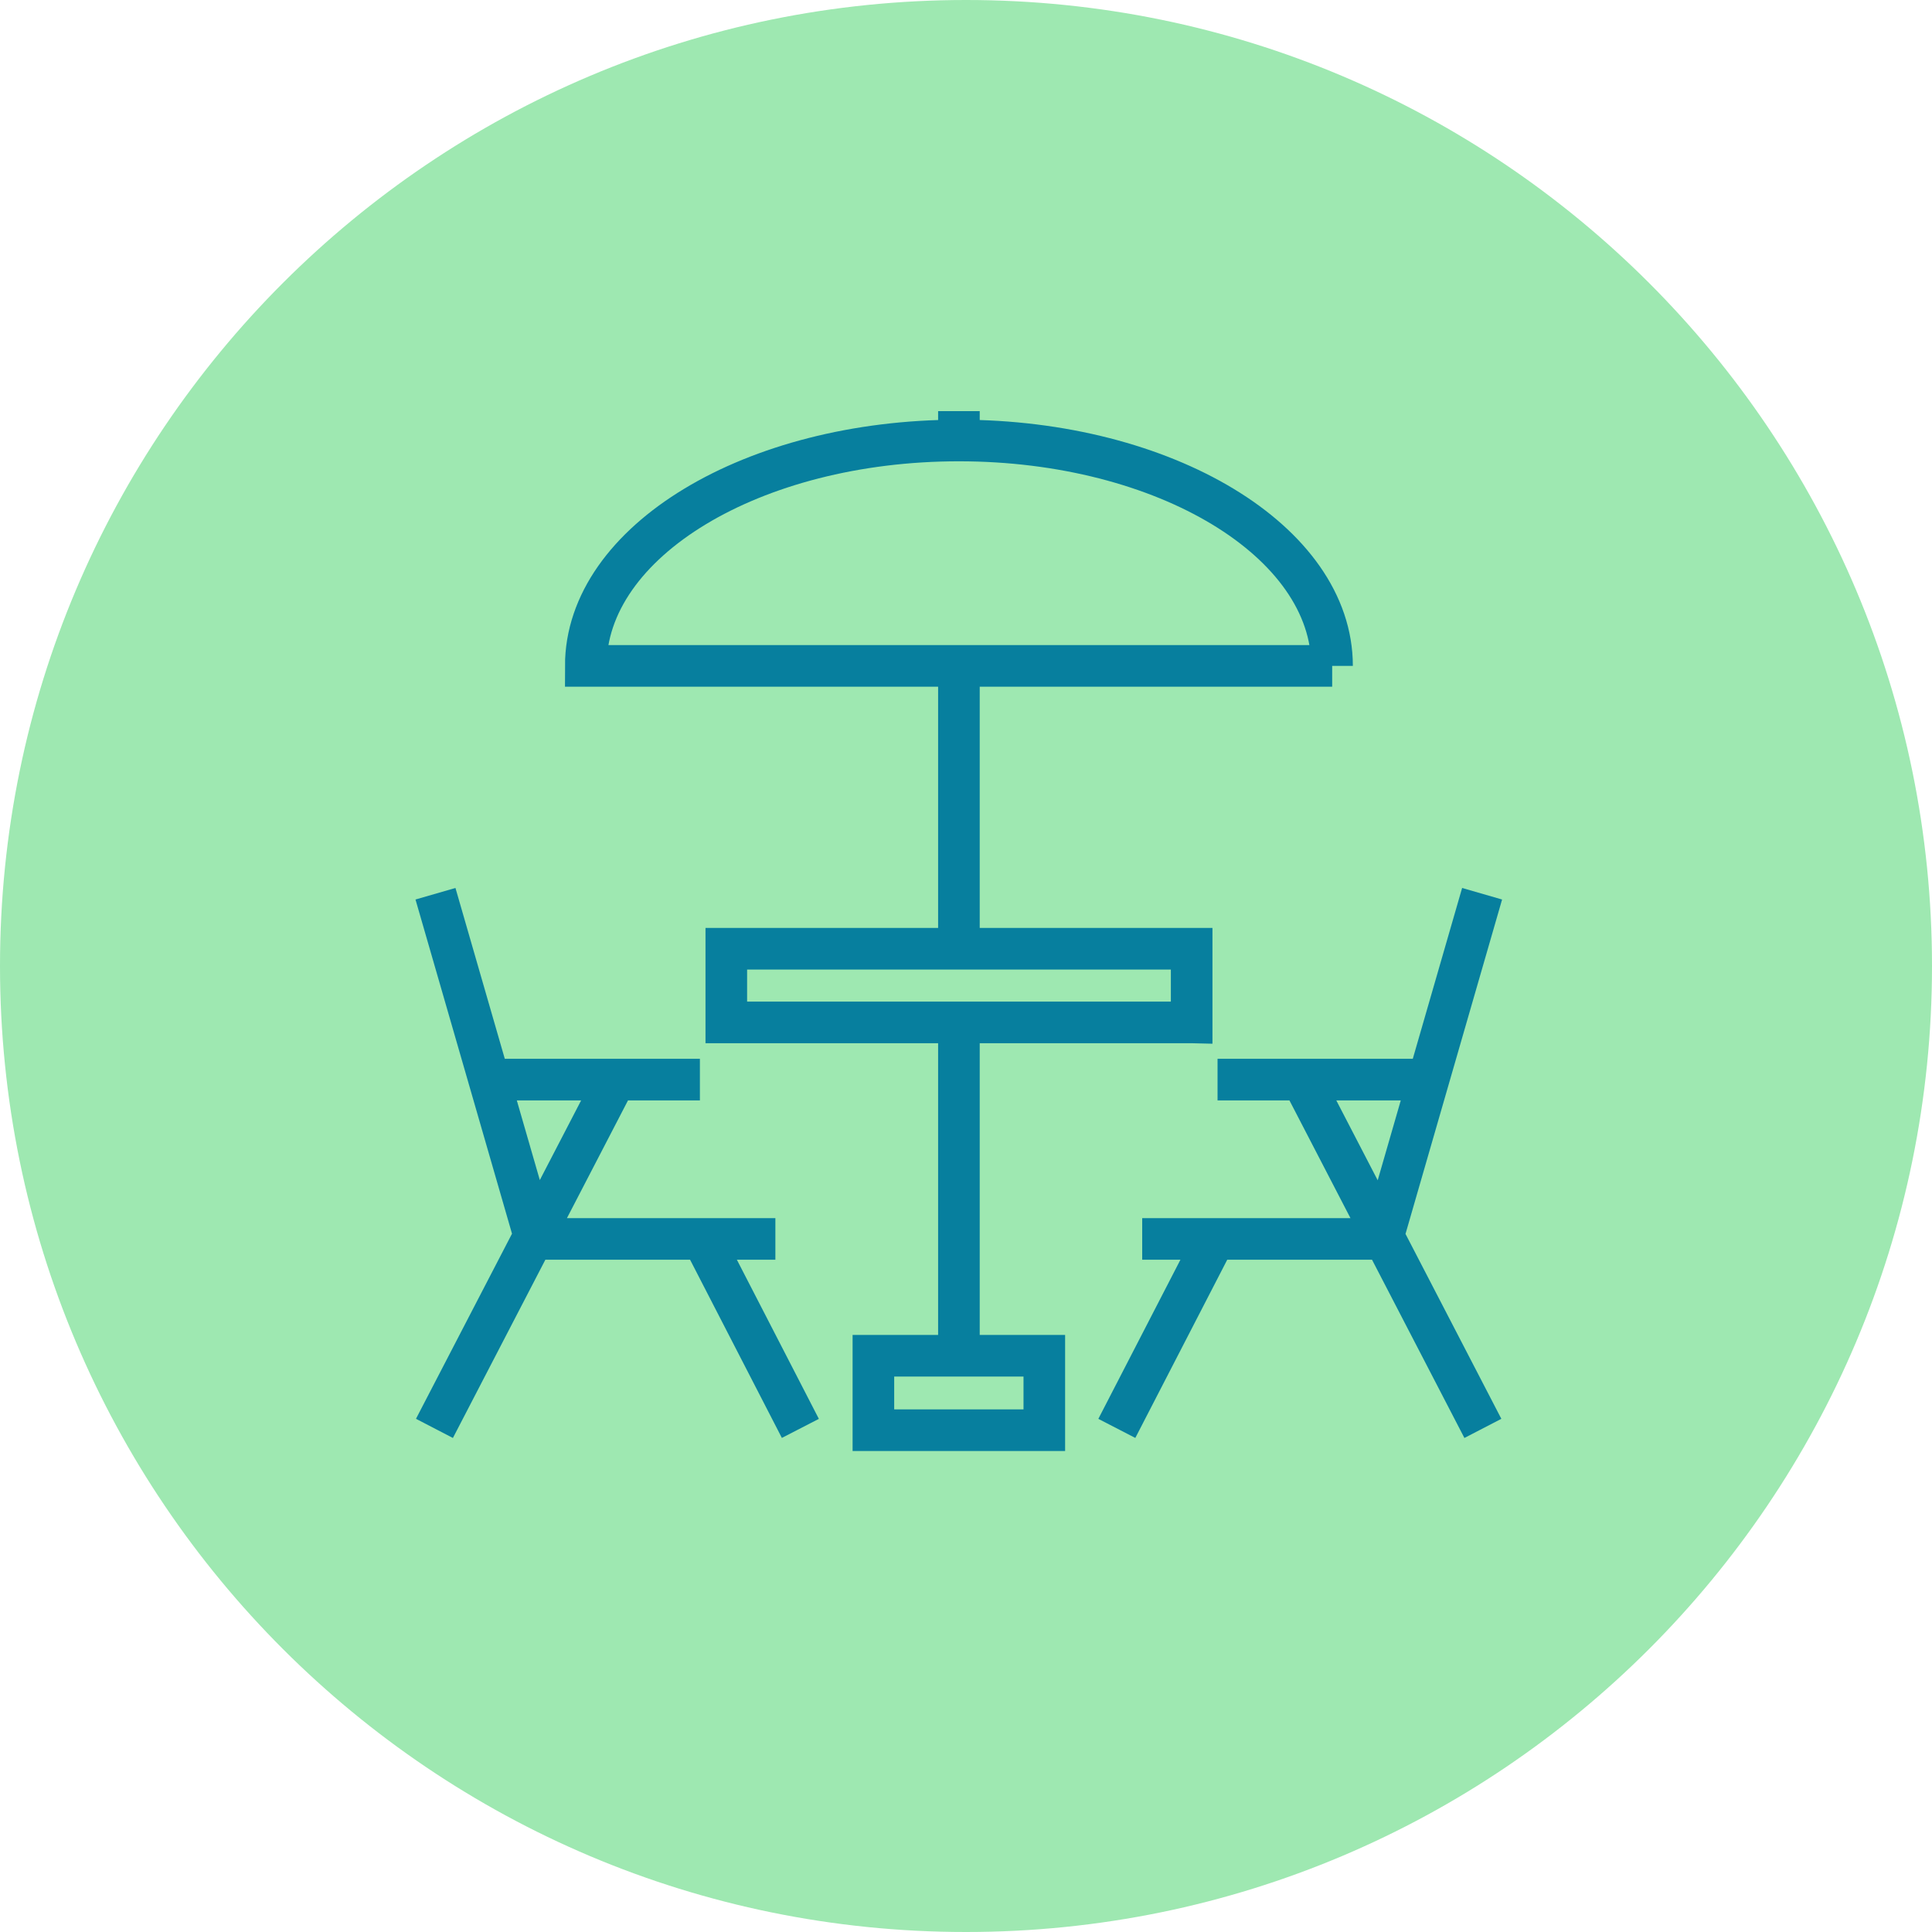
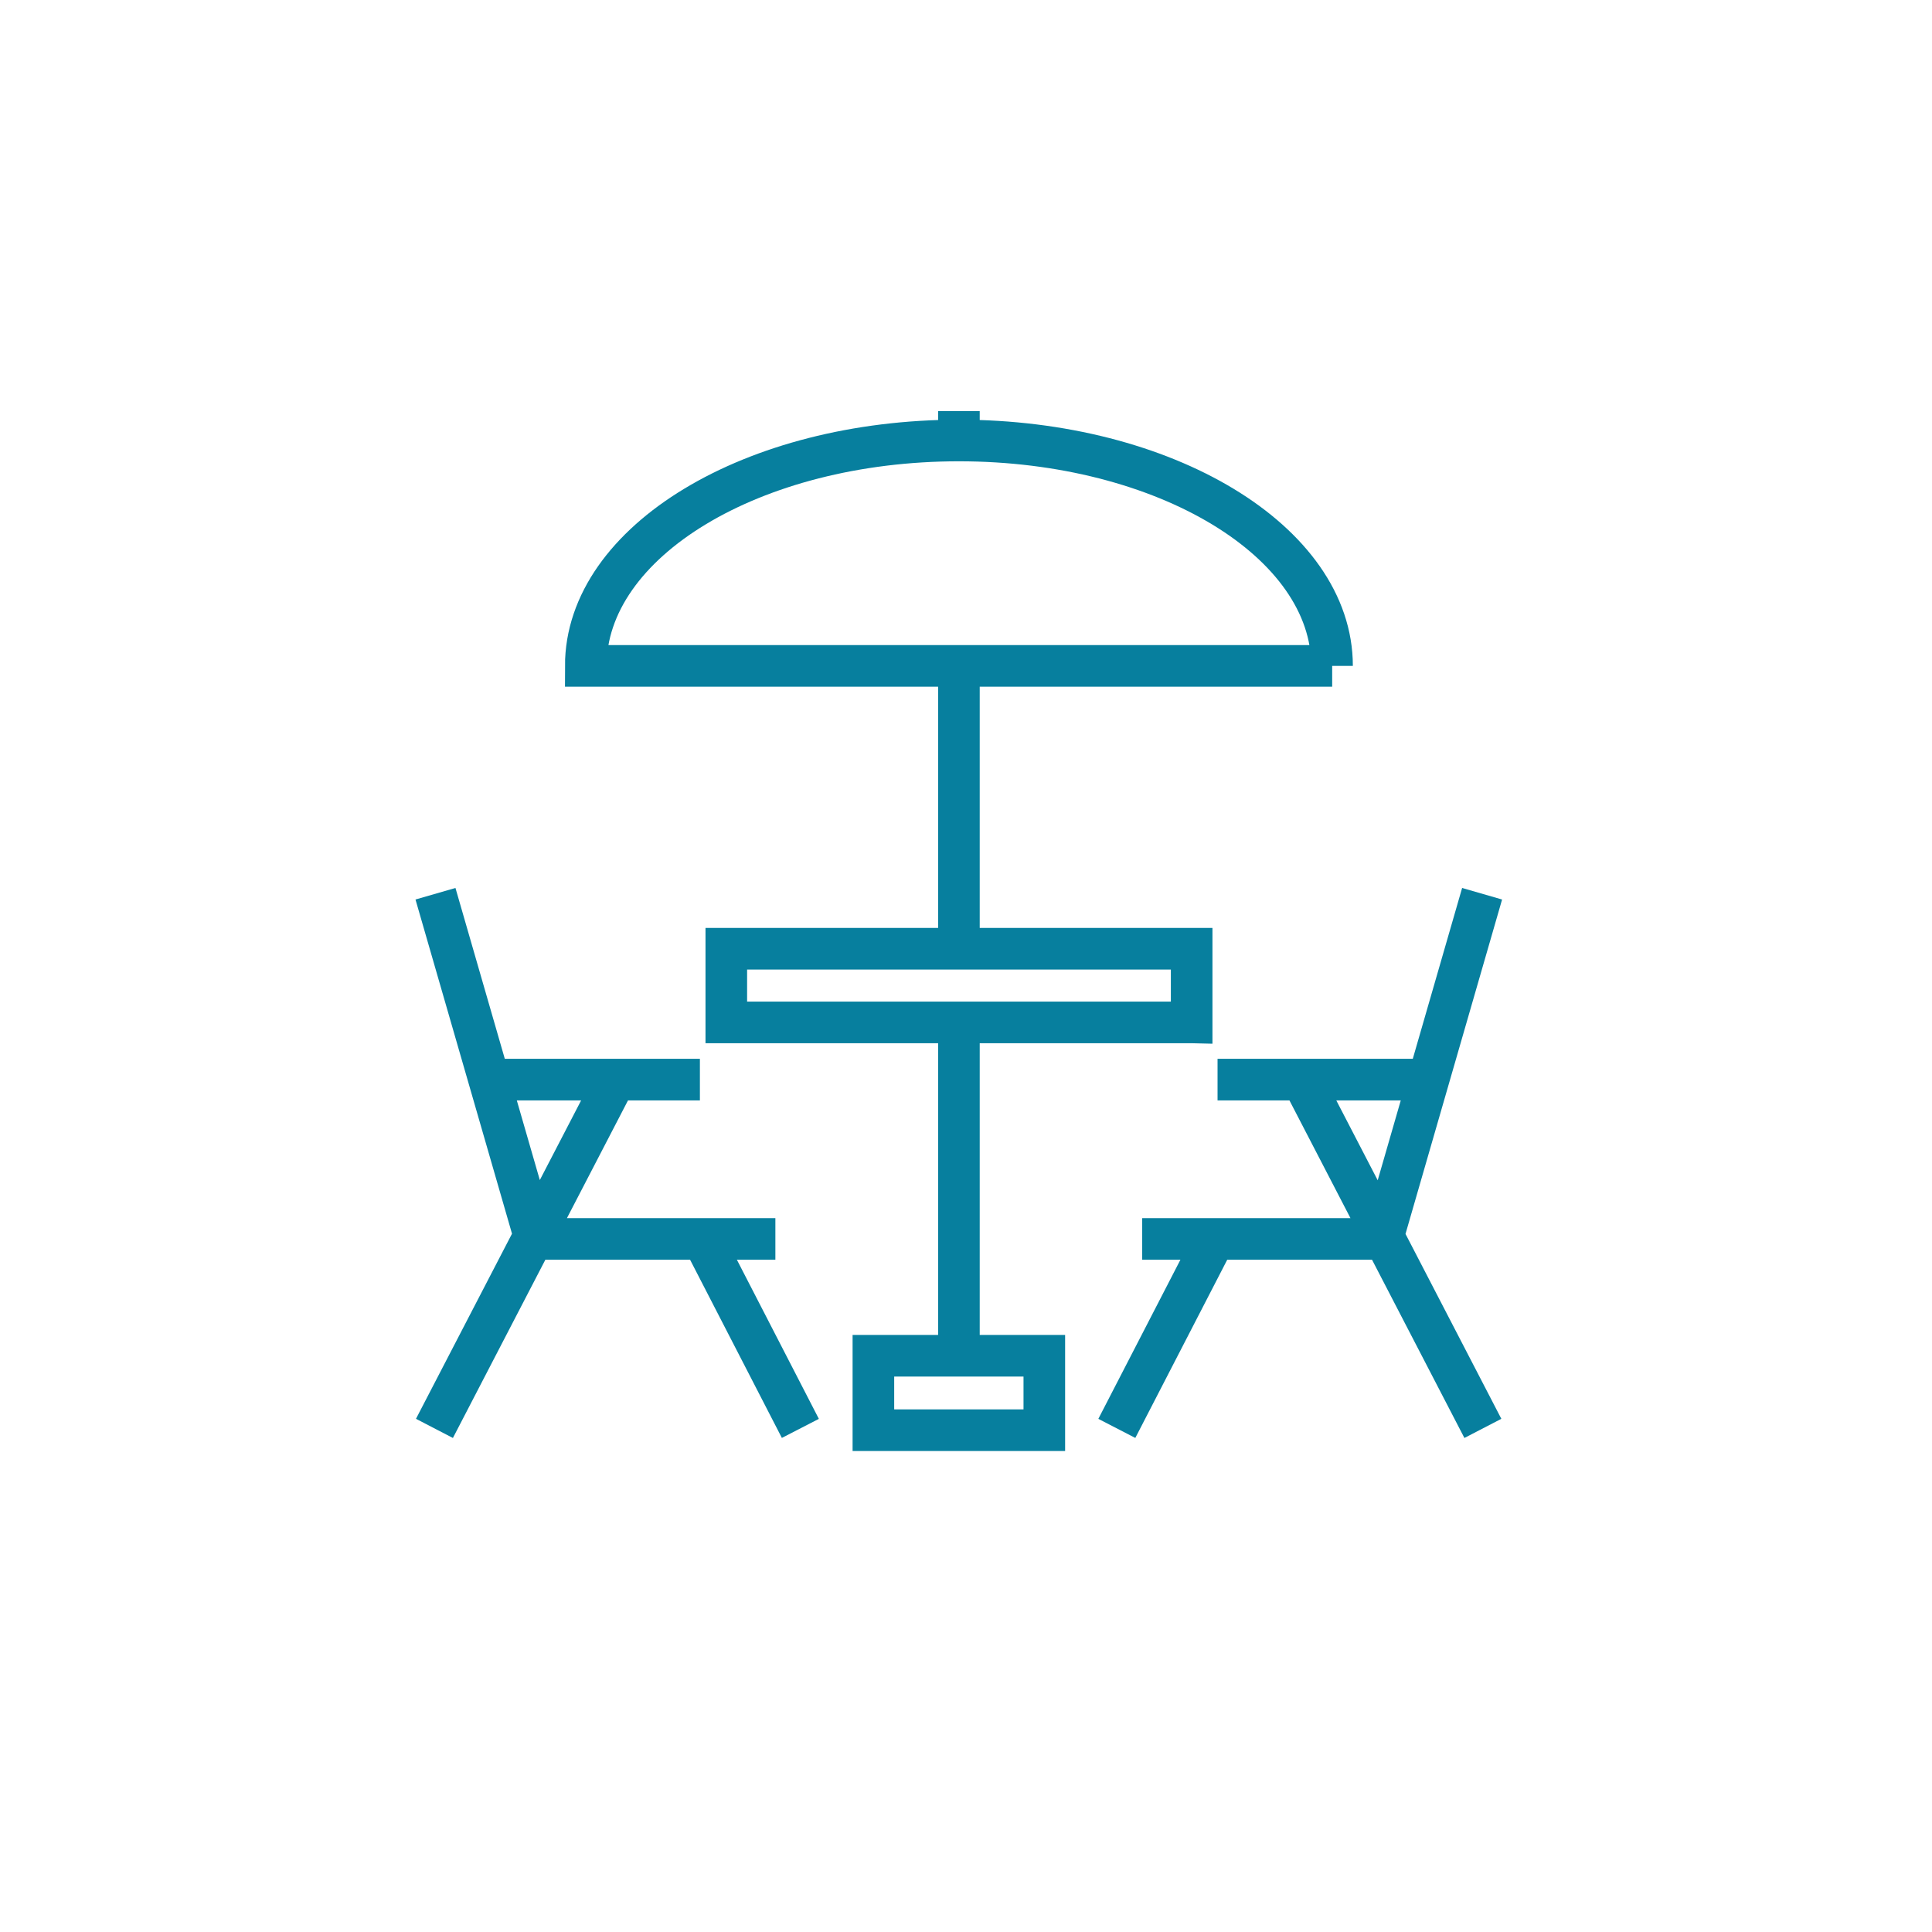
<svg xmlns="http://www.w3.org/2000/svg" viewBox="0 0 150 150">
  <g id="Layer_1" data-name="Layer 1" />
  <g id="Layer_2" data-name="Layer 2">
    <g id="Layer_1-2" data-name="Layer 1">
-       <path d="M75,150c41.42,0,75-33.58,75-75S116.42,0,75,0,0,33.58,0,75s33.58,75,75,75" style="fill: #9ee8b1;" />
      <path d="M103.42,51.7c0-9.66-12.97-17.5-28.97-17.5s-28.97,7.83-28.97,17.5h57.95Zm-28.97-17.5v-2.28m0,20.18v21.32m0,5.96v25.89m18.06-25.89H56.39v-5.72h36.13v5.72Zm-11.43,31.66h-13.27v-5.78h13.27v5.78Zm-47.27-41.65l7.74,26.8h18.65m-22.15-12.37h16.29m-6.6,.07l-14.01,27.01m20.94-14.5l7.47,14.5m52.93-41.51l-7.74,26.8h-18.65m22.15-12.37h-16.3m6.6,.07l14,27.01m-20.94-14.5l-7.48,14.5" style="fill: none; stroke: #077f9e; stroke-miterlimit: 10; stroke-width: 3.23px;" />
    </g>
  </g>
</svg>